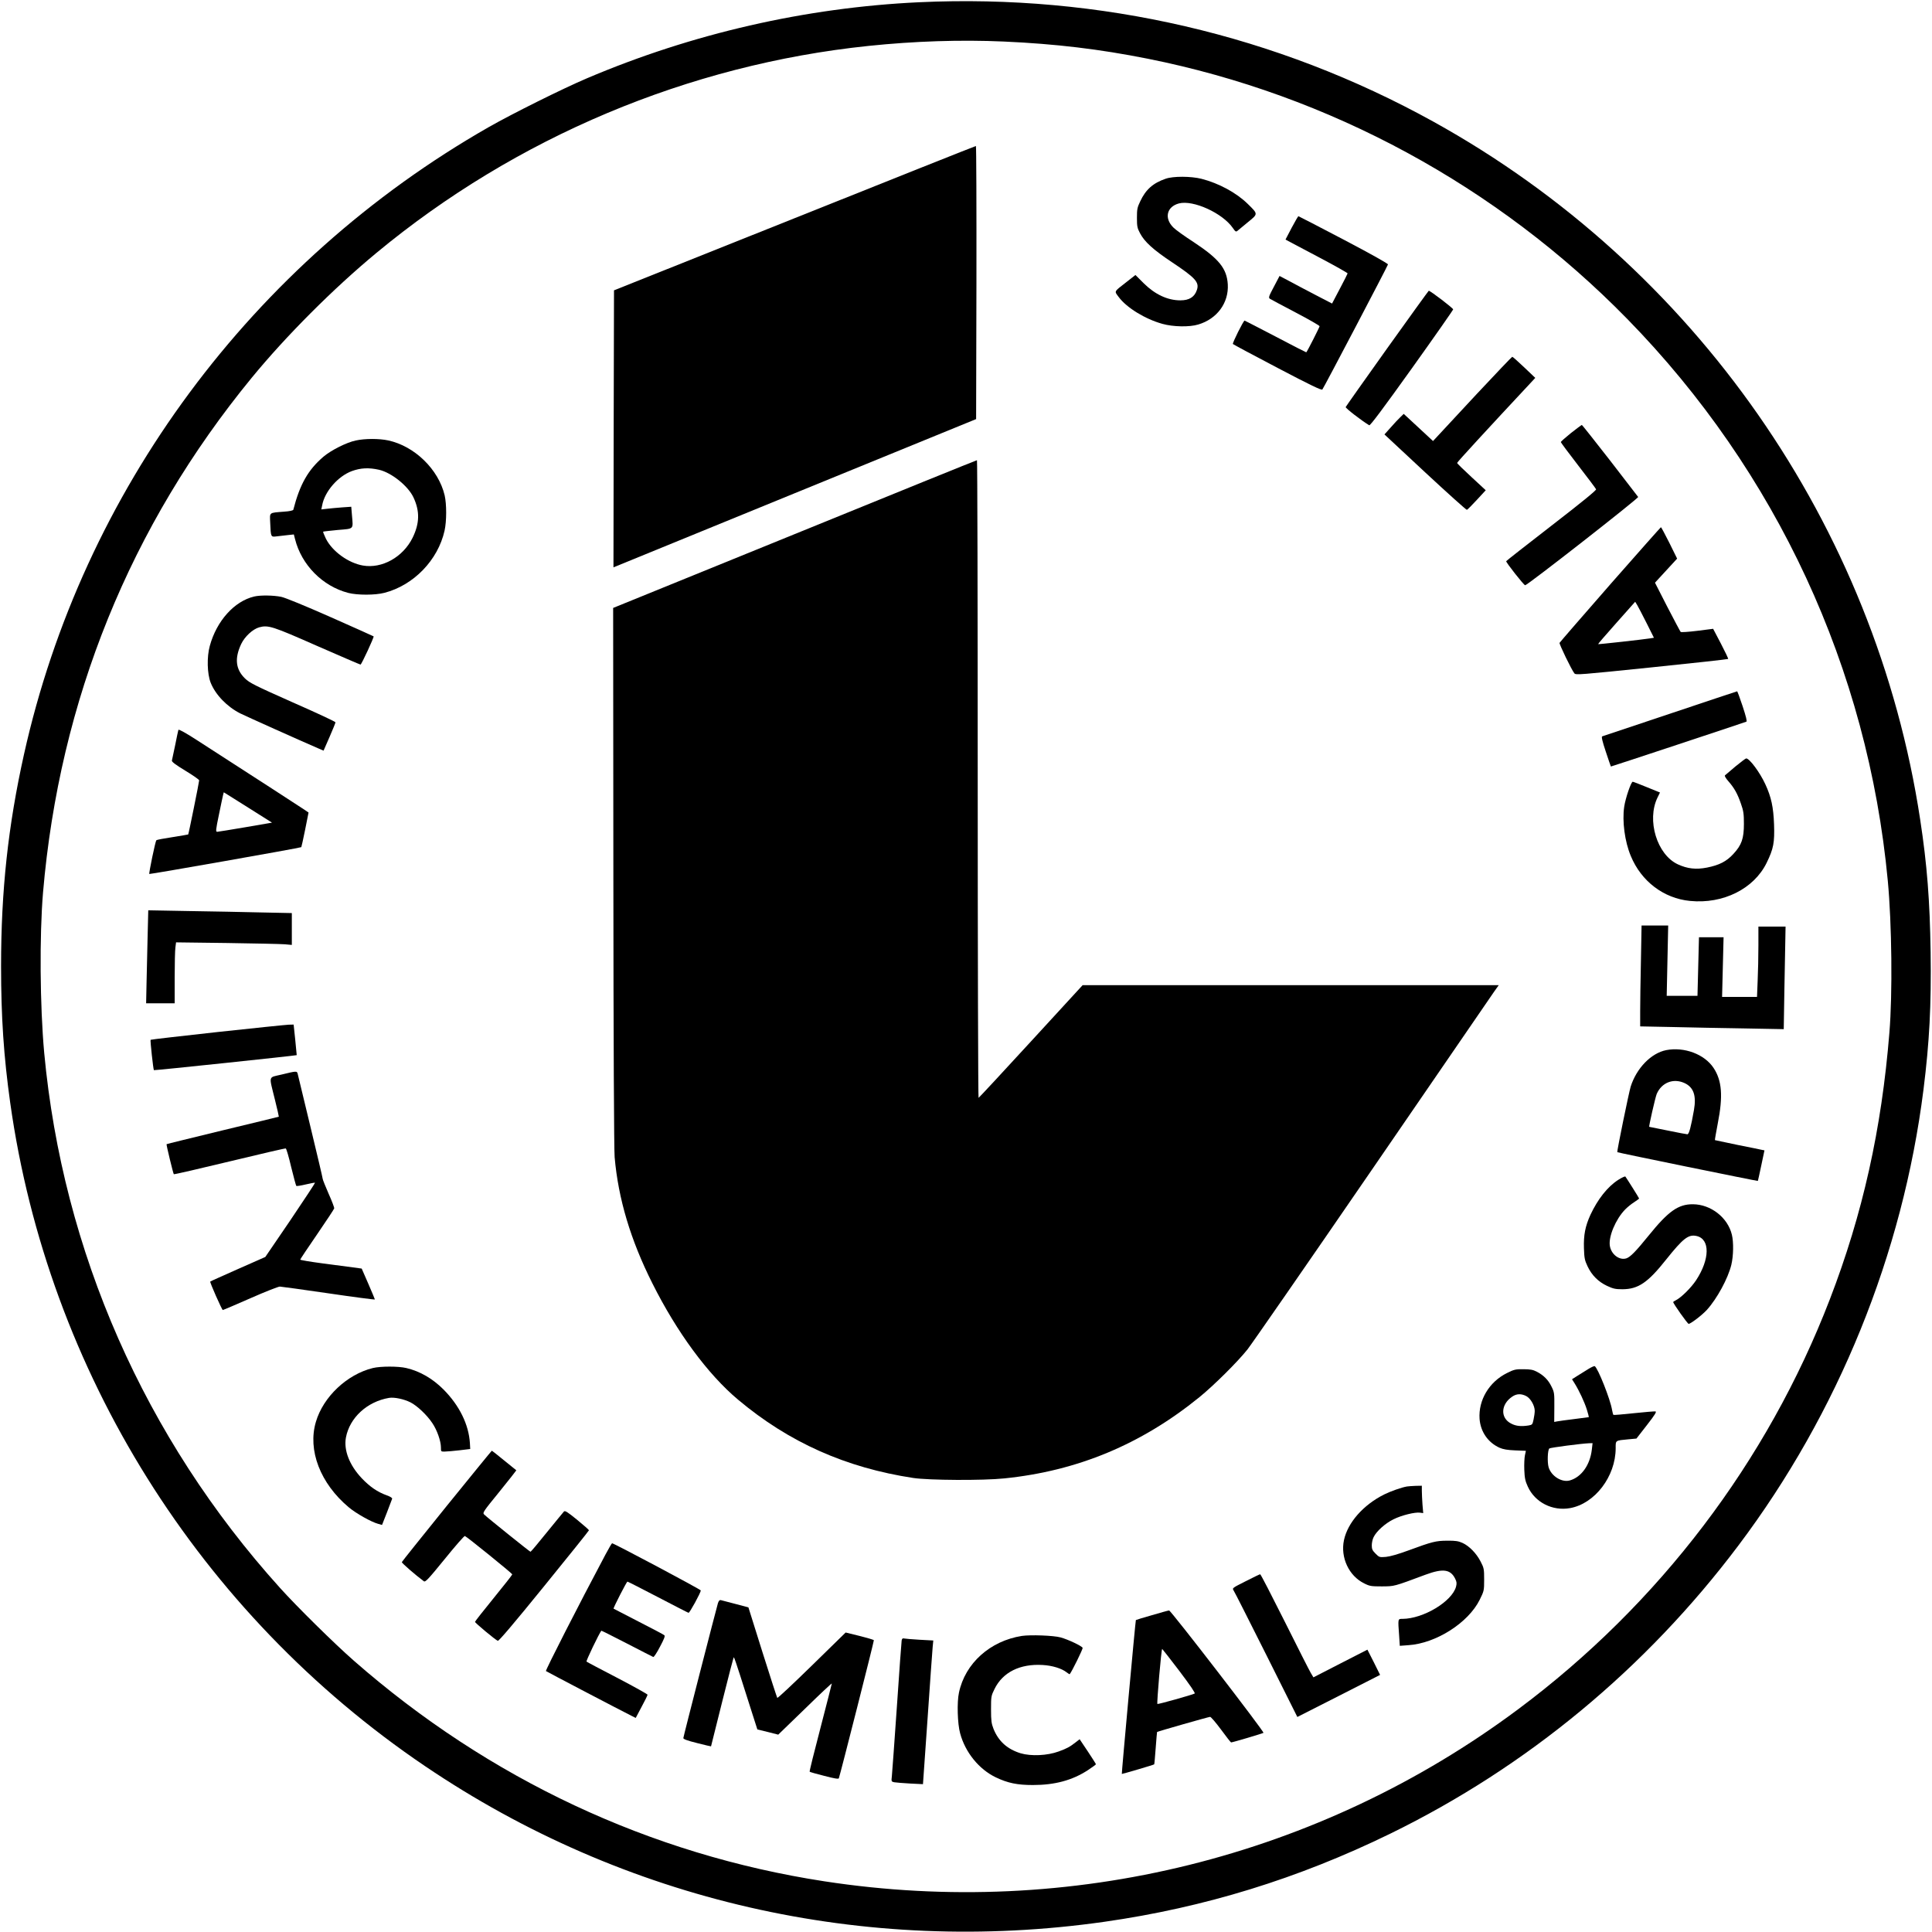
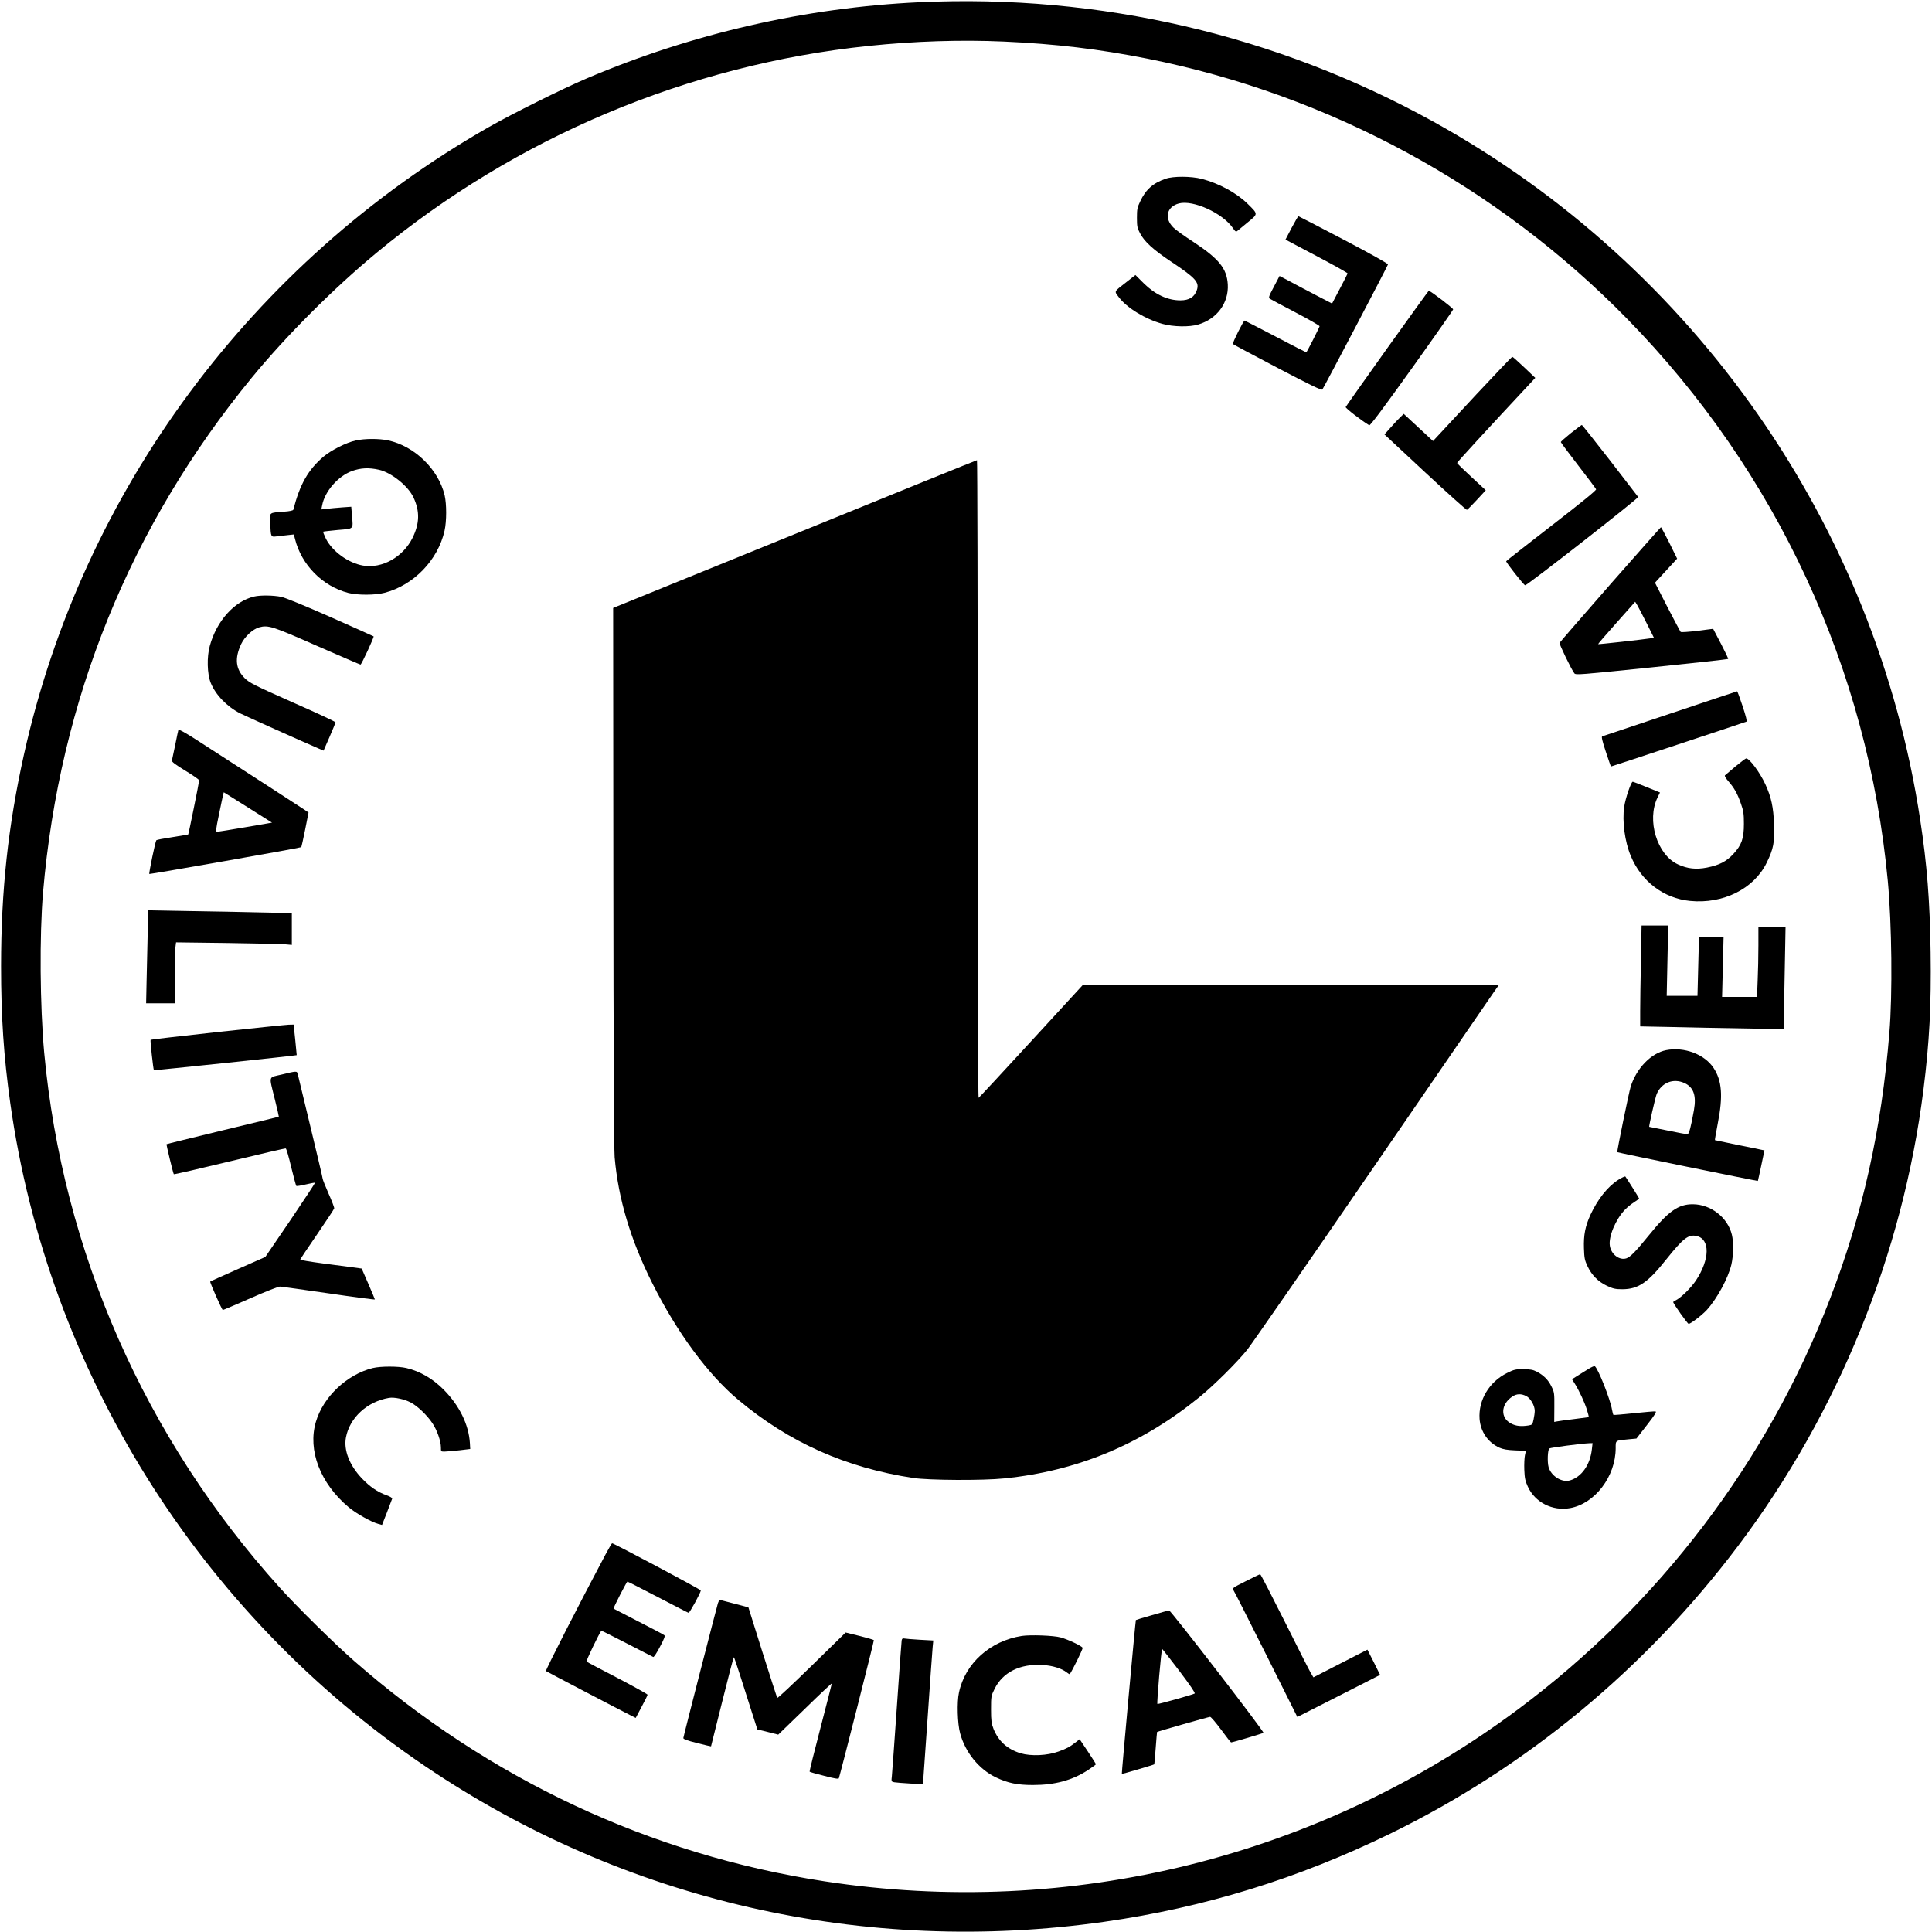
<svg xmlns="http://www.w3.org/2000/svg" version="1.0" width="1814pt" height="1814pt" viewBox="0 0 1814 1814" preserveAspectRatio="xMidYMid meet">
  <g transform="translate(0,1814) scale(0.1,-0.1)" fill="#000000" stroke="none">
    <path d="M8630 18119 c-1066 -50 -2132 -294 -3121 -715 -230 -98 -700 -332 -921 -458 -2223 -1270 -3813 -3417 -4363 -5890 -149 -670 -215 -1278 -215 -1987 0 -477 25 -849 86 -1284 354 -2520 1776 -4794 3894 -6227 1871 -1267 4125 -1783 6380 -1462 939 134 1819 405 2685 828 1283 627 2400 1552 3268 2706 937 1245 1542 2735 1737 4279 56 447 74 791 67 1291 -7 480 -33 821 -98 1245 -419 2760 -2117 5195 -4571 6553 -1471 814 -3133 1200 -4828 1121z m795 -369 c490 -22 897 -71 1350 -161 1709 -341 3284 -1196 4505 -2445 1401 -1433 2258 -3283 2445 -5274 38 -406 45 -1062 15 -1425 -73 -907 -251 -1705 -559 -2504 -587 -1526 -1605 -2864 -2926 -3849 -1864 -1390 -4205 -1971 -6515 -1616 -1636 251 -3150 961 -4415 2069 -181 158 -539 511 -698 688 -1268 1406 -2038 3157 -2212 5022 -40 440 -45 1100 -11 1505 155 1807 818 3442 1961 4835 322 392 764 835 1170 1171 1309 1085 2929 1767 4620 1943 432 45 866 59 1270 41z" />
-     <path d="M7460 16091 l-1695 -677 -3 -1301 -2 -1300 1702 696 1703 696 3 1283 c1 705 -1 1282 -5 1281 -5 0 -771 -305 -1703 -678z" />
    <path d="M10945 16462 c-119 -41 -187 -101 -239 -212 -28 -58 -31 -75 -31 -155 0 -80 3 -96 29 -145 42 -80 123 -154 297 -270 224 -149 261 -190 237 -262 -22 -67 -72 -98 -155 -98 -121 0 -239 56 -345 161 l-77 77 -83 -65 c-123 -96 -117 -84 -74 -142 74 -100 248 -207 411 -252 100 -28 253 -31 335 -6 177 52 288 203 278 377 -9 149 -82 239 -319 396 -87 56 -173 118 -192 138 -88 87 -63 195 52 226 133 35 409 -90 506 -230 24 -35 30 -39 44 -27 9 8 53 44 98 81 97 79 97 75 -2 172 -106 104 -270 193 -433 235 -99 25 -266 26 -337 1z" />
    <path d="M12127 16000 l-57 -109 27 -15 c16 -8 147 -78 293 -155 146 -77 264 -144 263 -148 -1 -5 -34 -71 -74 -146 l-72 -137 -156 81 c-86 45 -197 103 -246 130 l-91 48 -53 -101 c-48 -90 -52 -102 -38 -113 9 -6 118 -64 242 -129 124 -65 225 -123 225 -129 0 -8 -115 -236 -125 -245 -1 -1 -131 65 -288 148 -158 82 -289 150 -291 150 -11 0 -117 -213 -110 -220 5 -5 194 -106 419 -224 314 -165 413 -212 421 -203 12 13 611 1155 616 1174 2 8 -163 100 -416 233 -231 121 -422 220 -425 220 -3 0 -32 -50 -64 -110z" />
    <path d="M13025 14870 c-212 -297 -387 -545 -390 -552 -3 -10 144 -124 221 -171 9 -5 128 154 400 534 213 298 387 547 388 554 1 11 -214 175 -229 175 -2 0 -178 -243 -390 -540z" />
    <path d="M13863 14438 c-180 -194 -346 -372 -368 -396 l-40 -43 -110 102 c-60 56 -122 113 -137 127 l-28 26 -31 -30 c-17 -16 -58 -59 -90 -96 l-60 -67 382 -356 c210 -195 387 -354 392 -352 6 2 48 44 94 94 l83 90 -134 124 c-74 68 -135 128 -135 132 -1 7 288 321 698 760 l36 39 -104 99 c-57 54 -107 99 -112 99 -4 0 -155 -159 -336 -352z" />
    <path d="M14750 14074 c-52 -42 -95 -80 -95 -85 0 -4 73 -103 163 -219 89 -115 165 -216 168 -224 4 -9 -131 -119 -418 -341 -233 -180 -424 -330 -426 -334 -4 -10 166 -226 178 -226 22 0 1069 819 1061 829 -5 6 -124 161 -265 344 -142 182 -260 332 -264 332 -4 -1 -50 -35 -102 -76z" />
    <path d="M3340 14004 c-86 -18 -231 -91 -303 -152 -144 -123 -221 -258 -283 -498 -1 -7 -37 -15 -86 -18 -146 -12 -135 -3 -131 -104 6 -136 5 -135 61 -128 26 3 73 8 104 12 l57 6 11 -43 c61 -243 258 -443 500 -506 86 -22 253 -22 340 1 274 71 502 307 564 583 20 90 20 248 1 332 -58 245 -283 463 -531 516 -85 18 -218 18 -304 -1z m220 -275 c116 -27 272 -152 322 -259 61 -130 58 -244 -8 -379 -90 -182 -287 -292 -466 -261 -138 24 -288 133 -348 252 -16 34 -28 63 -26 66 3 2 65 9 138 16 154 13 144 3 133 134 l-7 84 -86 -6 c-48 -4 -111 -9 -141 -13 l-54 -6 8 39 c24 130 149 273 279 321 83 30 158 34 256 12z" />
    <path d="M7461 13125 l-1704 -693 2 -2524 c1 -1549 6 -2565 12 -2633 34 -391 150 -778 354 -1184 230 -460 522 -856 805 -1093 478 -401 1012 -639 1645 -735 147 -22 655 -25 855 -4 687 70 1285 319 1832 763 135 110 357 330 451 448 37 47 564 807 1170 1690 606 883 1121 1633 1145 1668 l44 62 -1954 0 -1953 0 -484 -527 c-267 -291 -488 -529 -493 -531 -4 -2 -8 1344 -8 2992 0 1648 -3 2996 -7 2995 -5 0 -775 -312 -1712 -694z" />
    <path d="M15119 12653 c-259 -296 -473 -543 -476 -549 -4 -12 112 -252 139 -286 12 -17 54 -13 726 56 392 40 715 76 718 79 3 2 -28 67 -68 144 l-73 139 -149 -19 c-82 -10 -152 -15 -156 -10 -4 4 -60 110 -125 235 l-116 227 104 113 104 113 -73 148 c-41 81 -76 147 -79 147 -2 0 -217 -242 -476 -537z m341 -363 l69 -138 -37 -6 c-69 -11 -485 -57 -487 -54 -2 2 76 92 173 201 l175 197 19 -31 c10 -17 50 -93 88 -169z" />
    <path d="M2386 12539 c-186 -44 -352 -229 -416 -463 -29 -104 -25 -262 8 -346 45 -113 153 -225 277 -288 48 -24 562 -255 741 -332 l42 -18 56 128 c31 71 56 133 56 138 0 6 -180 90 -401 187 -360 160 -405 183 -449 225 -88 86 -99 189 -35 324 33 69 108 139 169 156 85 23 125 10 546 -176 218 -95 400 -174 405 -174 9 0 129 259 123 265 -2 2 -183 83 -402 180 -244 108 -425 182 -465 191 -74 15 -196 17 -255 3z" />
    <path d="M15680 11439 c-344 -115 -630 -211 -637 -213 -8 -4 2 -47 34 -143 25 -76 47 -139 48 -140 1 -2 1223 403 1272 421 8 3 -3 48 -35 145 -26 78 -49 141 -52 140 -3 0 -286 -95 -630 -210z" />
    <path d="M1675 11287 c-2 -6 -16 -70 -30 -142 -15 -71 -29 -137 -31 -146 -3 -11 32 -38 126 -95 71 -43 130 -84 130 -91 0 -15 -99 -506 -103 -508 -1 -1 -67 -12 -147 -25 -80 -12 -148 -25 -152 -29 -9 -8 -72 -311 -66 -317 5 -4 1421 245 1427 252 2 2 18 76 36 164 l32 161 -41 28 c-35 24 -429 279 -1009 653 -105 68 -169 103 -172 95z m689 -751 l190 -120 -250 -43 c-137 -23 -256 -43 -265 -43 -15 0 -13 19 17 163 18 89 36 172 39 185 l6 23 37 -23 c20 -12 122 -76 226 -142z" />
    <path d="M16295 10944 c-49 -41 -93 -78 -99 -84 -5 -5 7 -27 32 -55 56 -64 86 -118 118 -211 24 -67 28 -96 28 -189 0 -138 -21 -199 -99 -283 -65 -71 -133 -105 -248 -128 -102 -20 -183 -11 -272 30 -197 90 -296 415 -192 628 l23 47 -123 50 c-68 28 -128 51 -133 51 -15 0 -68 -153 -80 -235 -20 -134 5 -327 62 -462 98 -238 309 -398 556 -422 311 -31 601 114 720 359 64 131 75 189 69 360 -6 162 -26 256 -82 377 -51 111 -150 244 -180 242 -5 0 -50 -34 -100 -75z" />
    <path d="M1386 9349 c-3 -134 -7 -331 -10 -436 l-4 -193 134 0 134 0 0 239 c0 131 3 260 7 286 l6 47 476 -6 c262 -4 506 -9 544 -12 l67 -6 0 149 0 150 -292 6 c-161 4 -465 10 -674 13 l-382 7 -6 -244z" />
    <path d="M15407 9118 c-4 -182 -7 -395 -7 -473 l0 -142 303 -6 c166 -4 469 -10 673 -13 l372 -7 6 369 c4 203 8 420 9 482 l2 112 -127 0 -128 0 0 -178 c0 -99 -3 -247 -7 -330 l-6 -152 -164 0 -164 0 7 280 7 280 -115 0 -116 0 -7 -275 -7 -275 -145 0 -144 0 7 330 7 330 -125 0 -125 0 -6 -332z" />
    <path d="M2042 8450 c-343 -38 -626 -70 -628 -73 -5 -5 25 -279 31 -285 4 -4 1338 137 1341 141 0 1 -6 66 -14 145 l-15 142 -46 -1 c-25 -1 -327 -32 -669 -69z" />
-     <path d="M15644 8280 c-141 -28 -278 -169 -333 -342 -16 -50 -131 -611 -126 -616 5 -5 1317 -273 1320 -270 1 2 16 67 32 145 l30 142 -21 4 c-11 3 -115 24 -231 47 -115 24 -211 44 -213 45 -2 2 11 73 27 159 50 254 39 400 -40 519 -85 129 -276 200 -445 167z m172 -309 c85 -39 113 -117 89 -253 -28 -159 -46 -228 -62 -228 -8 0 -91 16 -184 35 -94 19 -172 35 -174 35 -6 0 56 272 70 308 46 107 155 151 261 103z" />
+     <path d="M15644 8280 c-141 -28 -278 -169 -333 -342 -16 -50 -131 -611 -126 -616 5 -5 1317 -273 1320 -270 1 2 16 67 32 145 l30 142 -21 4 c-11 3 -115 24 -231 47 -115 24 -211 44 -213 45 -2 2 11 73 27 159 50 254 39 400 -40 519 -85 129 -276 200 -445 167z m172 -309 c85 -39 113 -117 89 -253 -28 -159 -46 -228 -62 -228 -8 0 -91 16 -184 35 -94 19 -172 35 -174 35 -6 0 56 272 70 308 46 107 155 151 261 103" />
    <path d="M2645 8051 c-129 -31 -121 -2 -64 -235 22 -87 38 -160 37 -161 -2 -1 -239 -59 -527 -128 -288 -70 -525 -128 -527 -130 -4 -4 62 -276 68 -282 3 -3 238 51 523 120 285 69 523 124 528 122 6 -2 29 -80 51 -175 23 -94 45 -174 48 -177 3 -3 43 3 89 14 46 11 85 18 87 16 2 -2 -102 -160 -231 -351 l-236 -346 -256 -113 c-141 -63 -259 -115 -261 -118 -6 -5 110 -267 118 -267 5 0 121 50 258 110 138 61 263 110 278 110 15 -1 222 -29 460 -64 237 -35 432 -60 432 -57 0 3 -28 69 -62 148 l-62 142 -81 11 c-44 6 -174 23 -288 38 -114 15 -208 31 -208 35 0 4 71 111 158 237 87 127 159 236 161 244 2 7 -22 70 -53 139 -30 69 -55 131 -55 138 0 8 -52 228 -115 489 -63 261 -117 485 -120 498 -7 27 -11 27 -150 -7z" />
    <path d="M15194 7062 c-101 -65 -192 -181 -261 -328 -49 -108 -65 -190 -61 -314 3 -92 7 -113 34 -170 40 -84 100 -144 182 -183 58 -27 78 -32 147 -32 147 1 237 62 409 279 159 199 209 238 285 221 129 -28 126 -219 -5 -417 -46 -69 -136 -158 -185 -184 -16 -8 -29 -17 -29 -19 0 -15 135 -205 145 -205 19 0 125 81 171 131 96 106 199 296 230 424 20 85 22 212 5 282 -39 162 -198 285 -366 286 -137 1 -230 -65 -413 -291 -123 -152 -175 -205 -212 -217 -66 -21 -143 38 -155 119 -13 86 55 248 143 339 20 21 58 52 85 69 26 17 47 33 47 35 0 5 -120 195 -129 206 -4 4 -34 -10 -67 -31z" />
    <path d="M14915 5287 c-27 -17 -74 -46 -103 -64 l-52 -33 24 -38 c43 -69 93 -176 115 -246 12 -38 20 -70 19 -72 -2 -1 -64 -9 -138 -18 -74 -9 -147 -19 -161 -22 l-26 -5 1 138 c1 132 0 141 -27 195 -30 62 -74 106 -140 140 -33 17 -60 22 -122 22 -74 1 -88 -2 -156 -36 -167 -83 -269 -254 -257 -430 9 -121 79 -222 187 -271 34 -15 73 -22 147 -25 l101 -4 -9 -42 c-5 -22 -8 -84 -6 -136 3 -78 9 -106 33 -158 67 -148 232 -232 397 -202 233 42 427 297 428 561 0 77 -6 73 120 85 l75 7 98 126 c77 99 94 127 80 129 -10 1 -101 -6 -203 -17 -101 -11 -187 -18 -191 -16 -3 3 -9 24 -13 47 -16 99 -133 394 -163 411 -5 2 -30 -9 -58 -26z m-585 -255 c41 -21 80 -90 80 -139 0 -17 -5 -54 -11 -81 -10 -47 -12 -50 -47 -56 -69 -11 -118 -6 -162 17 -105 52 -100 181 9 254 41 28 84 29 131 5z m616 -503 c-17 -145 -98 -258 -206 -289 -76 -22 -176 41 -200 125 -13 47 -9 161 7 175 8 8 300 46 372 49 l34 1 -7 -61z" />
    <path d="M3500 5295 c-242 -60 -465 -270 -534 -505 -79 -266 41 -578 308 -802 69 -58 211 -138 277 -156 l36 -10 46 117 c25 64 47 122 49 129 2 8 -19 21 -51 32 -88 32 -158 80 -235 161 -115 122 -170 263 -148 382 35 186 199 337 405 372 49 8 139 -11 201 -42 63 -32 156 -120 206 -196 44 -65 80 -168 80 -228 0 -39 0 -39 38 -38 20 0 82 6 137 12 l100 12 -3 55 c-11 175 -98 353 -248 504 -103 103 -221 171 -348 201 -75 18 -242 18 -316 0z" />
-     <path d="M4195 4001 c-230 -285 -421 -523 -422 -528 -3 -8 130 -123 207 -180 14 -10 41 19 195 208 98 121 183 219 190 217 16 -4 444 -351 445 -360 0 -5 -79 -105 -175 -223 -96 -118 -175 -218 -175 -223 0 -10 191 -169 214 -178 9 -4 151 163 435 513 231 284 421 521 421 525 0 4 -50 48 -111 98 -91 74 -114 89 -124 78 -7 -7 -78 -95 -160 -195 -81 -101 -150 -183 -154 -183 -6 0 -401 317 -434 349 -18 17 -12 26 143 216 88 109 159 199 158 200 -2 1 -54 43 -115 93 -62 51 -114 92 -115 91 -2 0 -192 -233 -423 -518z" />
-     <path d="M13210 4183 c-49 -8 -154 -45 -214 -75 -196 -98 -342 -264 -377 -428 -35 -163 46 -337 190 -407 51 -26 66 -28 166 -28 119 1 107 -3 410 110 163 60 234 51 278 -38 15 -30 16 -43 8 -75 -38 -139 -307 -301 -503 -302 -44 0 -43 4 -31 -160 l6 -93 81 6 c259 17 562 210 669 426 41 83 42 86 42 190 0 100 -2 109 -33 169 -40 78 -107 146 -170 175 -38 17 -65 22 -142 21 -108 0 -145 -10 -365 -91 -98 -36 -171 -57 -212 -61 -61 -5 -63 -4 -98 31 -29 29 -35 42 -35 77 0 23 7 58 17 77 26 55 109 130 187 168 76 38 203 69 250 62 l29 -4 -7 81 c-3 45 -6 102 -6 129 l0 47 -57 -1 c-32 -1 -69 -4 -83 -6z" />
    <path d="M5687 3548 c-254 -477 -567 -1091 -561 -1098 8 -6 666 -351 801 -419 l42 -21 55 104 c31 57 56 108 56 114 0 5 -127 76 -282 157 -156 81 -287 150 -291 154 -6 6 116 260 139 290 2 1 110 -53 240 -120 131 -68 243 -125 248 -127 6 -1 35 42 63 97 40 75 50 101 40 108 -6 6 -115 63 -242 128 -126 65 -232 120 -234 121 -5 5 123 254 130 254 4 0 132 -65 285 -145 154 -80 283 -147 289 -148 10 -2 114 188 115 210 0 9 -816 443 -833 443 -3 0 -30 -46 -60 -102z" />
    <path d="M11697 3294 c-127 -64 -129 -65 -114 -88 9 -12 146 -285 307 -605 l291 -582 388 197 389 198 -59 119 -60 118 -254 -130 -253 -130 -25 42 c-14 23 -124 241 -246 485 -122 243 -224 442 -229 441 -4 0 -65 -29 -135 -65z" />
    <path d="M6741 3088 c-15 -50 -324 -1251 -325 -1267 -1 -10 37 -24 129 -47 71 -18 130 -32 131 -31 1 1 48 190 105 420 57 229 106 417 109 417 3 0 29 -75 58 -167 30 -93 78 -245 108 -339 l55 -172 98 -24 98 -25 252 244 c138 135 251 241 251 236 0 -4 -48 -191 -106 -415 -59 -225 -105 -410 -102 -413 2 -3 64 -21 137 -39 94 -25 133 -31 137 -23 15 43 332 1291 329 1297 -3 4 -63 22 -135 40 l-130 32 -317 -310 c-175 -171 -321 -308 -325 -304 -3 4 -66 197 -139 429 l-132 421 -121 32 c-67 17 -128 33 -138 36 -11 3 -19 -5 -27 -28z" />
    <path d="M10817 2975 c-81 -23 -150 -44 -152 -46 -4 -4 -135 -1442 -132 -1445 3 -2 299 85 304 90 2 2 8 70 14 152 6 82 12 150 13 152 5 5 485 142 498 142 8 0 54 -54 103 -120 48 -66 91 -120 94 -120 14 0 297 84 304 90 10 9 -870 1150 -886 1149 -7 0 -79 -20 -160 -44z m257 -525 c102 -135 151 -207 143 -211 -21 -12 -346 -103 -350 -98 -7 7 37 519 45 517 3 -2 76 -95 162 -208z" />
    <path d="M9595 2780 c-299 -47 -533 -257 -591 -532 -20 -90 -14 -294 11 -383 48 -179 178 -338 335 -413 113 -54 202 -72 348 -72 206 0 370 44 517 140 41 27 75 52 75 55 0 3 -34 57 -76 120 l-77 115 -36 -28 c-58 -45 -82 -58 -161 -87 -106 -39 -259 -46 -357 -17 -126 39 -208 113 -255 230 -19 49 -23 76 -23 182 0 122 1 127 33 192 77 157 239 238 452 225 90 -5 178 -32 225 -69 14 -11 27 -19 29 -17 21 26 125 237 121 247 -6 17 -137 79 -207 98 -65 18 -281 26 -363 14z" />
    <path d="M8466 2738 c-2 -13 -23 -293 -45 -623 -23 -330 -44 -623 -47 -651 -6 -51 -5 -52 22 -58 16 -3 83 -8 149 -12 l121 -6 43 613 c23 338 45 642 48 675 l6 61 -129 7 c-71 4 -137 10 -146 12 -12 4 -19 -2 -22 -18z" />
  </g>
</svg>